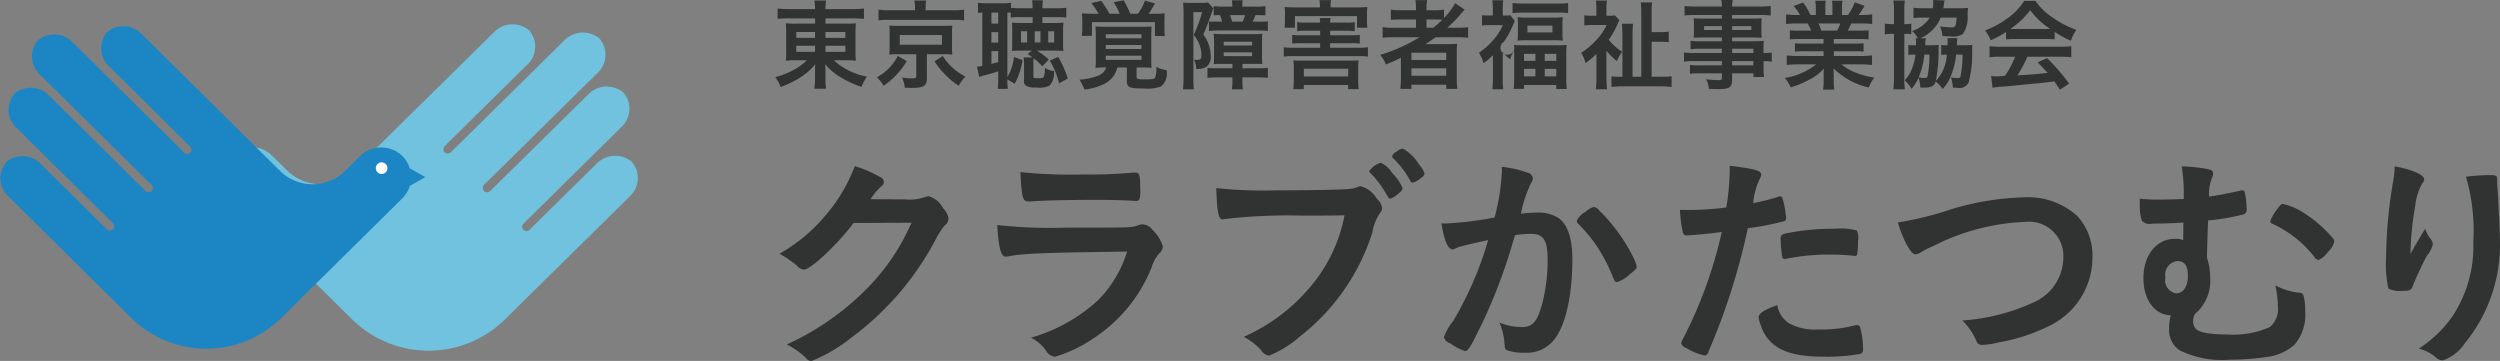
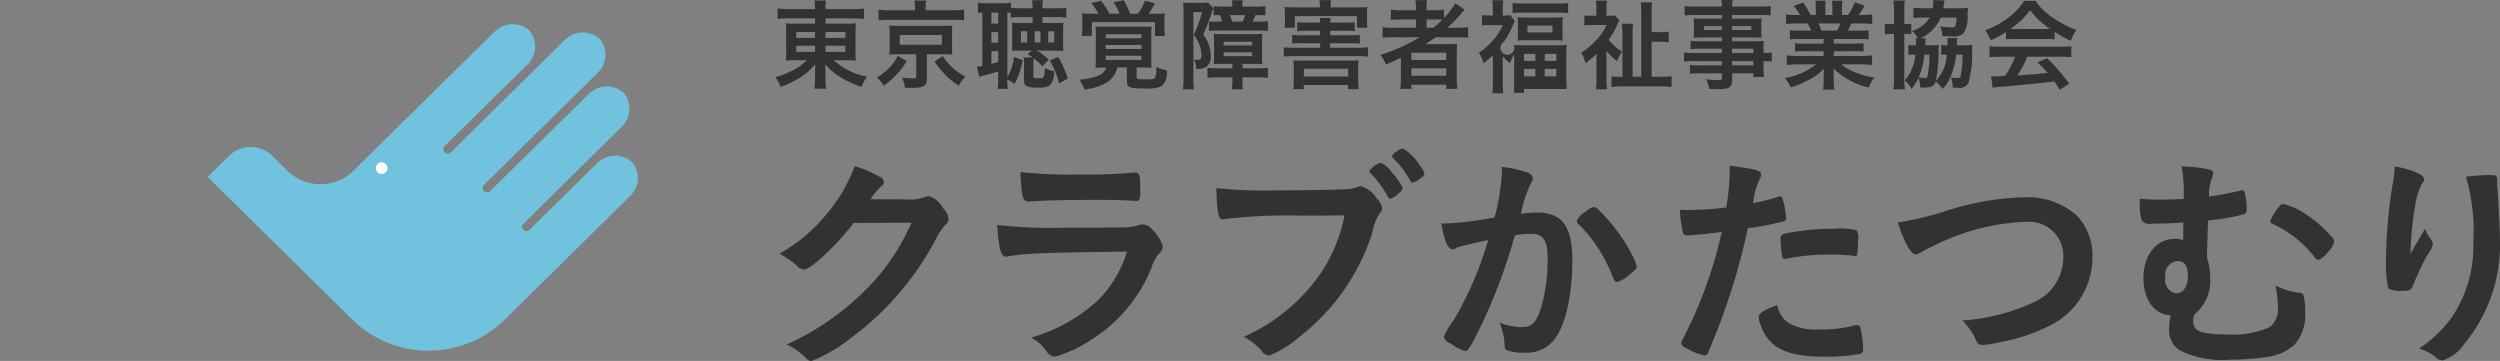
<svg xmlns="http://www.w3.org/2000/svg" id="img_logo_footer.svg" width="200.031" height="28.88" viewBox="0 0 200.031 28.88">
  <rect x="0" y="0" width="200.031" height="28.88" fill="#808080" stroke="none" />
  <defs>
    <style>
      .cls-1 {
        fill: #71c2de;
      }

      .cls-1, .cls-2, .cls-3, .cls-4 {
        fill-rule: evenodd;
      }

      .cls-2 {
        fill: #1b86c3;
      }

      .cls-3 {
        fill: #fff;
      }

      .cls-4 {
        fill: #313333;
      }
    </style>
  </defs>
  <g id="シンボル">
    <path id="シェイプ_718" data-name="シェイプ 718" class="cls-1" d="M618.309,1893.46l-1.724,1.7,11.576,11.41a8.71,8.71,0,0,0,12.194,0l10.029-9.88a2,2,0,0,0,.132-2.75,2.068,2.068,0,0,0-2.783.13l-5.39,5.31a0.343,0.343,0,0,1-.494,0,0.33,0.33,0,0,1,0-.48l7.865-7.76a1.989,1.989,0,0,0,.133-2.74,2.068,2.068,0,0,0-2.783.13l-7.867,7.75a0.348,0.348,0,0,1-.5-0.49l9.1-8.97a1.987,1.987,0,0,0,.133-2.74,2.069,2.069,0,0,0-2.784.13l-9.1,8.97a0.348,0.348,0,0,1-.5-0.49l6.628-6.53a1.989,1.989,0,0,0,.131-2.74,2.067,2.067,0,0,0-2.782.13l-11.268,11.1a3.775,3.775,0,0,1-5.3,0l-1.21-1.19A2.456,2.456,0,0,0,618.309,1893.46Z" transform="translate(-599.969 -1881)" />
-     <path id="シェイプ_721" data-name="シェイプ 721" class="cls-2" d="M634,1895.17l-1.249-.71a2.377,2.377,0,0,0-.581-0.97,2.431,2.431,0,0,0-3.393,0l-1.189,1.18a3.71,3.71,0,0,1-5.218,0l-11.087-10.97a2.034,2.034,0,0,0-2.74-.13,1.975,1.975,0,0,0,.129,2.71l6.523,6.46a0.335,0.335,0,0,1,0,.48,0.354,0.354,0,0,1-.488,0l-8.959-8.87a2.021,2.021,0,0,0-2.739-.12,1.973,1.973,0,0,0,.129,2.71l8.96,8.86a0.335,0.335,0,0,1,0,.48,0.353,0.353,0,0,1-.487,0l-7.74-7.66a2.033,2.033,0,0,0-2.739-.13,1.973,1.973,0,0,0,.13,2.71l7.741,7.66a0.342,0.342,0,1,1-.487.48l-5.3-5.24a2.013,2.013,0,0,0-2.74-.13,1.975,1.975,0,0,0,.131,2.71l9.87,9.76a8.548,8.548,0,0,0,12,0l9.7-9.59a2.325,2.325,0,0,0,.581-0.97Z" transform="translate(-599.969 -1881)" />
    <path id="シェイプ_719" data-name="シェイプ 719" class="cls-3" d="M630.969,1894.45a0.465,0.465,0,1,1-.465-0.46A0.466,0.466,0,0,1,630.969,1894.45Z" transform="translate(-599.969 -1881)" />
  </g>
-   <path id="シェイプ_720" data-name="シェイプ 720" class="cls-4" d="M663.1,1882.47a7.972,7.972,0,0,0-.915.04v-0.83a8.562,8.562,0,0,0,.971.05h2.028a4.167,4.167,0,0,0-.055-0.69h0.938a3.633,3.633,0,0,0-.048.69h2.077a7.86,7.86,0,0,0,1-.05v0.83c-0.254-.02-0.565-0.04-0.955-0.04h-2.124v0.42H667.6a6.034,6.034,0,0,0,.851-0.03c-0.024.23-.032,0.51-0.032,0.78v1.42a6.049,6.049,0,0,0,.032.8,6.113,6.113,0,0,0-.86-0.04h-0.906a5.316,5.316,0,0,0,2.649,1.31,4.374,4.374,0,0,0-.438.82,7.888,7.888,0,0,1-1.567-.71,4.723,4.723,0,0,1-1.329-1.1c0.009,0.19.016,0.41,0.016,0.53v0.56a5.432,5.432,0,0,0,.048.87h-0.938a6.018,6.018,0,0,0,.055-0.87v-0.56c0-.09.008-0.38,0.016-0.52a5.056,5.056,0,0,1-1.464,1.21,8.652,8.652,0,0,1-1.3.6,3.7,3.7,0,0,0-.43-0.79,6.035,6.035,0,0,0,1.432-.56,4.735,4.735,0,0,0,1.1-.79h-0.836a5.9,5.9,0,0,0-.859.04c0.008-.07.008-0.07,0.024-0.23a3.939,3.939,0,0,0,.008-0.57v-1.41a7.139,7.139,0,0,0-.032-0.79,5.784,5.784,0,0,0,.836.03h1.511v-0.42H663.1Zm0.581,1.09v0.47h1.5v-0.47h-1.5Zm0,1.1v0.49h1.5v-0.49h-1.5Zm2.338-.63h1.591v-0.47h-1.591v0.47Zm0,1.12h1.591v-0.49h-1.591v0.49Zm6.5,0.74a6.266,6.266,0,0,1-1.846,1.97,2.844,2.844,0,0,0-.541-0.67,4.375,4.375,0,0,0,1-.77,3.593,3.593,0,0,0,.669-0.95Zm0.66-4.29a2.982,2.982,0,0,0-.048-0.56h0.947a2.633,2.633,0,0,0-.048.56v0.22h2.188a5.292,5.292,0,0,0,.891-0.05v0.86a5.778,5.778,0,0,0-.843-0.04h-5.179a5.658,5.658,0,0,0-.827.04v-0.86a5.529,5.529,0,0,0,.922.05h2v-0.22Zm-1.376,3.74a6.123,6.123,0,0,0-.685.03,4.318,4.318,0,0,0,.032-0.61v-1.1c0-.25-0.007-0.4-0.007-0.41s-0.009-.05-0.016-0.11a0.381,0.381,0,0,0-.009-0.09H671.3c0.064,0.01.327,0.02,0.5,0.02h3.675c0.525-.01.525-0.01,0.7-0.02a4.224,4.224,0,0,0-.031.61v1.1c0,0.26.007,0.4,0.023,0.61a6.152,6.152,0,0,0-.692-0.03h-1.344v1.93c0,0.59-.255.76-1.154,0.76-0.087,0-.175,0-0.612-0.01a2.264,2.264,0,0,0-.231-0.82,5.251,5.251,0,0,0,.835.07c0.255,0,.311-0.04.311-0.16v-1.77H671.8Zm0.159-.76h3.373v-0.78H671.96v0.78Zm3.445,0.9a3.941,3.941,0,0,0,.763.92,4.754,4.754,0,0,0,1.042.73,3.4,3.4,0,0,0-.533.73,5.615,5.615,0,0,1-1.137-.95,6.236,6.236,0,0,1-.8-1Zm7.533-.43a6.47,6.47,0,0,1,.947.71l-0.518.55a4.724,4.724,0,0,0-.691-0.64,2.787,2.787,0,0,0-.025.49v0.94c0,0.13.056,0.16,0.43,0.16,0.437,0,.454-0.03.494-0.83a1.492,1.492,0,0,0,.723.25,1.522,1.522,0,0,1-.35,1.17,1.9,1.9,0,0,1-1.058.15,1.619,1.619,0,0,1-.771-0.11,0.414,0.414,0,0,1-.215-0.46v-1.24a3.278,3.278,0,0,0-.04-0.6h0.716c-0.127-.09-0.191-0.13-0.39-0.27l0.35-.27h-0.883c-0.278,0-.541.01-0.724,0.02a4.092,4.092,0,0,0,.024-0.49v-1.25a4.536,4.536,0,0,0-.024-0.52c0.191,0.02.446,0.03,0.756,0.03h0.9v-0.47h-0.971a4.876,4.876,0,0,0-.779.04v-0.39a2.528,2.528,0,0,0-.271-0.01v5.16a3.839,3.839,0,0,0,.525-1.61l0.692,0.25a5.9,5.9,0,0,1-.628,1.89l-0.589-.35a4.675,4.675,0,0,0,.04.76H679.8a7.535,7.535,0,0,0,.039-0.83v-0.57c-0.406.13-.771,0.24-1.264,0.36a2.371,2.371,0,0,0-.255.09l-0.183-.83a2.585,2.585,0,0,0,.429-0.06v-4.26a1.586,1.586,0,0,0-.349.03v-0.82a4.554,4.554,0,0,0,.636.04h1.344a3.58,3.58,0,0,0,.661-0.04v0.4a6.161,6.161,0,0,0,.8.04h0.931a4.825,4.825,0,0,0-.04-0.64h0.867a3.7,3.7,0,0,0-.039.64h1.153a5.349,5.349,0,0,0,.756-0.04v0.79a5.17,5.17,0,0,0-.772-0.04h-1.137v0.47h0.946c0.3,0,.533-0.01.74-0.03a3.31,3.31,0,0,0-.032.53v1.23a2.757,2.757,0,0,0,.032.51c-0.231-.02-0.453-0.03-0.78-0.03h-1.344Zm-3.644-2.16h0.541v-0.88h-0.541v0.88Zm0,1.52h0.541v-0.84h-0.541v0.84Zm0,1.7c0.215-.05.3-0.08,0.541-0.14v-0.88h-0.541v1.02Zm2.363-1.71h0.493v-0.9h-0.493v0.9Zm1.1,0h0.462v-0.9h-0.462v0.9Zm1.082,0h0.477v-0.9h-0.477v0.9Zm0.8,1.15a8.71,8.71,0,0,1,.764,1.73l-0.692.39a6.839,6.839,0,0,0-.748-1.82Zm3.715,0.85c-0.318,0-.493.01-0.74,0.03a5.354,5.354,0,0,0,.032-0.76v-1.77a6.61,6.61,0,0,0-.032-0.78c0.239,0.01.406,0.02,0.764,0.02h2.967c0.358,0,.533-0.01.764-0.02-0.016.21-.024,0.43-0.024,0.78v1.88a4.12,4.12,0,0,0,.024.65,6.619,6.619,0,0,0-.668-0.03h-0.533v0.73c0,0.2.071,0.22,0.588,0.22,0.685,0,.844-0.02.9-0.15a2.073,2.073,0,0,0,.088-0.85,2.772,2.772,0,0,0,.827.27,1.363,1.363,0,0,1-.429,1.29,3.1,3.1,0,0,1-1.393.17c-1.153,0-1.36-.09-1.36-0.59v-1.09h-0.756a1.985,1.985,0,0,1-.931,1.25,4.55,4.55,0,0,1-1.7.51,5.65,5.65,0,0,0-.406-0.79,4.718,4.718,0,0,0,1.456-.3,1.1,1.1,0,0,0,.692-0.67h-0.127Zm-0.493-4.3a5.334,5.334,0,0,0-.581-0.86l0.8-.17a8.344,8.344,0,0,1,.66,1.03h0.811a4.218,4.218,0,0,0-.485-0.92l0.812-.16a9.12,9.12,0,0,1,.525,1.08h0.612a3.965,3.965,0,0,0,.565-1.05l0.8,0.22a8.842,8.842,0,0,1-.5.83h0.5a6.061,6.061,0,0,0,.78-0.03c-0.016.24-.024,0.43-0.024,0.72v0.54a4.227,4.227,0,0,0,.032.55H692.38v-1.11h-5.043v1.1h-0.812a5.143,5.143,0,0,0,.04-0.55v-0.56a5.3,5.3,0,0,0-.032-0.69c0.215,0.02.446,0.03,0.8,0.03h0.533Zm0.58,1.96H691.3v-0.32h-2.857v0.32Zm0,0.86H691.3v-0.32h-2.857v0.32Zm0,0.87H691.3v-0.33h-2.857v0.33Zm6.222-3.79a7.857,7.857,0,0,0-.032-0.8,2.969,2.969,0,0,0,.549.03h0.835a4.117,4.117,0,0,0,.612-0.03l0.43,0.47a0.97,0.97,0,0,0-.1.23,19.29,19.29,0,0,1-.708,1.86,2.852,2.852,0,0,1,.485.99,2.914,2.914,0,0,1,.111.71,0.987,0.987,0,0,1-.358.89,1.382,1.382,0,0,1-.819.16,1.3,1.3,0,0,0-.175-0.73c0.127,0.01.191,0.01,0.238,0.01,0.3,0,.367-0.07.367-0.43a2.5,2.5,0,0,0-.191-0.86,2.446,2.446,0,0,0-.43-0.7,11.258,11.258,0,0,0,.676-1.83h-0.7v5.17a7.675,7.675,0,0,0,.04,1.01h-0.875a7.872,7.872,0,0,0,.048-1.03V1882Zm3.118,4.11c-0.239,0-.469,0-0.7.02a0.274,0.274,0,0,1,.008-0.09c0.008-.16.016-0.3,0.016-0.55v-1.11a5.037,5.037,0,0,0-.032-0.68,6.5,6.5,0,0,0,.724.03h2.466a5.64,5.64,0,0,0,.708-0.03,5.97,5.97,0,0,0-.024.65v1.14a4.187,4.187,0,0,0,.024.64,6.39,6.39,0,0,0-.692-0.02h-0.9v0.35h1.233a6.746,6.746,0,0,0,.8-0.03v0.8c-0.151-.02-0.565-0.04-0.86-0.04h-1.177v0.19a5.048,5.048,0,0,0,.04.77H698.53a4.714,4.714,0,0,0,.047-0.76v-0.2H697.44a7.2,7.2,0,0,0-.859.04v-0.8a6.412,6.412,0,0,0,.748.03h1.248v-0.35h-0.795Zm2.617-4.58a5.628,5.628,0,0,0,.82-0.04v0.74c-0.215-.02-0.43-0.02-0.8-0.02a5.309,5.309,0,0,1-.223.52h0.454a5.5,5.5,0,0,0,.764-0.03v0.78a6.62,6.62,0,0,0-.8-0.04h-3.15a6.168,6.168,0,0,0-.764.04v-0.77a4.538,4.538,0,0,0,.525.02h0.525a3.019,3.019,0,0,0-.167-0.52,3.293,3.293,0,0,0-.509.02v-0.74a6.048,6.048,0,0,0,.819.04h0.677v-0.05a3.923,3.923,0,0,0-.032-0.46h0.867a2.458,2.458,0,0,0-.032.45v0.06H700.4Zm-2.522,3.11h2.276v-0.3h-2.276v0.3Zm0,0.85h2.276v-0.3h-2.276v0.3Zm1.52-2.76c0.072-.17.135-0.32,0.2-0.52h-1.218a4.423,4.423,0,0,1,.176.52H699.4Zm8.3,0.08a3.3,3.3,0,0,0,.668-0.04v0.73a4.215,4.215,0,0,0-.668-0.04h-1.3v0.36h1.695a4.817,4.817,0,0,0,.676-0.03v0.7a4.478,4.478,0,0,0-.676-0.03h-1.695v0.36h2.259a5.051,5.051,0,0,0,.764-0.04v0.75a5.179,5.179,0,0,0-.764-0.04h-5.2a5.435,5.435,0,0,0-.771.04v-0.75a5.088,5.088,0,0,0,.771.04h2.14v-0.36h-1.559a4.478,4.478,0,0,0-.676.03v-0.7a5.133,5.133,0,0,0,.676.03h1.559v-0.36h-1.161a4.252,4.252,0,0,0-.676.04v-0.73a3.608,3.608,0,0,0,.676.04h1.161c-0.007-.16-0.016-0.25-0.031-0.37h0.867a2.929,2.929,0,0,0-.04.37h1.3Zm-2.117-1.32a2.368,2.368,0,0,0-.047-0.48h0.939a2.2,2.2,0,0,0-.04.48v0.1h2.1c0.366,0,.621-0.01.843-0.03a3.719,3.719,0,0,0-.031.57v0.5a4.364,4.364,0,0,0,.031.59h-0.827v-0.93h-4.972v0.93h-0.828a4.139,4.139,0,0,0,.032-0.6v-0.49a3.784,3.784,0,0,0-.032-0.57c0.223,0.02.47,0.03,0.844,0.03h1.988v-0.1Zm-1.288,6.64h-0.843a6.423,6.423,0,0,0,.039-0.71v-0.94a5.659,5.659,0,0,0-.032-0.65c0.168,0.01.311,0.02,0.589,0.02h4.026c0.3,0,.429-0.01.6-0.02a4.671,4.671,0,0,0-.031.65v0.95a6.21,6.21,0,0,0,.039.7h-0.843v-0.33h-3.548v0.33Zm0-1.01h3.548v-0.62h-3.548v0.62Zm7.223-3.14a8.033,8.033,0,0,0-.923.04v-0.85a5.417,5.417,0,0,0,.931.05h1.742v-0.66h-1.154c-0.4,0-.636.01-0.858,0.03v-0.82a5,5,0,0,0,.89.05h1.122v-0.13a3.386,3.386,0,0,0-.048-0.68h0.939a3.271,3.271,0,0,0-.048.68v0.13h0.549a4.718,4.718,0,0,0,.851-0.05v0.67a5.535,5.535,0,0,0,.892-1.18l0.763,0.51a3.166,3.166,0,0,0-.35.4,12.2,12.2,0,0,1-1.042,1.05h0.788a5.205,5.205,0,0,0,.875-0.05v0.85a8.308,8.308,0,0,0-.947-0.04h-1.647c-0.254.18-.493,0.34-0.827,0.56,0.167-.01.167-0.01,0.621-0.01h1.113c0.374,0,.581-0.01.812-0.03a7.226,7.226,0,0,0-.032.84v1.9a5.894,5.894,0,0,0,.047.87h-0.89v-0.33H712.9v0.33h-0.891a6.824,6.824,0,0,0,.048-0.87v-1.18c0-.13,0-0.3.008-0.44-0.517.25-.621,0.3-1.209,0.54a2.626,2.626,0,0,0-.454-0.77,12.945,12.945,0,0,0,3.142-1.41h-2.036Zm1.392,1.82h2.777v-0.58H712.9v0.58Zm0,1.26h2.777v-0.59H712.9v0.59Zm1.734-3.84a7.221,7.221,0,0,0,.732-0.64,6.036,6.036,0,0,0-.636-0.02h-0.629v0.66h0.533Zm4.782,2.19a5.344,5.344,0,0,1-.756.65,3.046,3.046,0,0,0-.366-0.84,5.528,5.528,0,0,0,1.209-1.09,5,5,0,0,0,.708-1.12h-1.066a3.936,3.936,0,0,0-.605.03v-0.83a4.92,4.92,0,0,0,.565.03h0.3v-0.63a4.61,4.61,0,0,0-.04-0.59h0.875a4.525,4.525,0,0,0-.04.6v0.62h0.231a1.512,1.512,0,0,0,.374-0.03l0.366,0.48a3.62,3.62,0,0,0-.167.35,7.021,7.021,0,0,1-.708,1.3,0.557,0.557,0,1,0,.787.26c0.215,0.02.422,0.02,0.78,0.02h2.672a5.2,5.2,0,0,0,.78-0.03,7,7,0,0,0-.032.8v1.93a6.891,6.891,0,0,0,.04.8h-0.843v-0.32H721.91v0.31h-0.828a7.055,7.055,0,0,0,.04-0.8v-2.26a2.226,2.226,0,0,0-.326.69,3.993,3.993,0,0,1-.589-0.56v2.13a5.445,5.445,0,0,0,.04.83H719.38c0.024-.25.04-0.54,0.04-0.83v-1.9Zm1.567-4.17a6.781,6.781,0,0,0,.835.04h2.792a4.718,4.718,0,0,0,.82-0.04v0.81a5.107,5.107,0,0,0-.74-0.04h-2.967a5.16,5.16,0,0,0-.74.04v-0.81Zm0.43,1.72a4.419,4.419,0,0,0-.032-0.59,5.226,5.226,0,0,0,.739.04h2.164a5.228,5.228,0,0,0,.724-0.04,4.277,4.277,0,0,0-.031.58v0.7a4.309,4.309,0,0,0,.031.6,7.162,7.162,0,0,0-.74-0.03h-2.14c-0.318,0-.533.01-0.747,0.03a4.262,4.262,0,0,0,.032-0.58v-0.71Zm0.493,2.91h0.906v-0.56H721.91v0.56Zm0,1.24h0.906v-0.6H721.91v0.6Zm0.27-3.52h2v-0.54h-2v0.54Zm1.384,2.28h0.923v-0.56h-0.923v0.56Zm0,1.24h0.923v-0.6h-0.923v0.6Zm4.94,0.16a8.612,8.612,0,0,0,.041.87h-0.892a6.936,6.936,0,0,0,.048-0.87v-1.96a6.374,6.374,0,0,1-.875.74,3.11,3.11,0,0,0-.343-0.83,5.775,5.775,0,0,0,1.154-.96,4.45,4.45,0,0,0,.876-1.26h-1.138a4.232,4.232,0,0,0-.645.04v-0.81a5.65,5.65,0,0,0,.6.03H727.7v-0.62a4.61,4.61,0,0,0-.04-0.59h0.884a3.89,3.89,0,0,0-.041.59v0.62h0.239a2.024,2.024,0,0,0,.437-0.03l0.366,0.39a3.222,3.222,0,0,0-.166.34,5.976,5.976,0,0,1-.693,1.22,4.289,4.289,0,0,0,1.074.96,3.388,3.388,0,0,0-.413.75,4.86,4.86,0,0,1-.844-0.83v2.21Zm4.432-.13a5.276,5.276,0,0,0,.779-0.04v0.86a6.479,6.479,0,0,0-.922-0.05h-2.952a6.5,6.5,0,0,0-.938.05v-0.85a6.1,6.1,0,0,0,.7.03h0.175v-3.32c0-.38-0.016-0.67-0.039-0.92h0.891a8.668,8.668,0,0,0-.041.88v3.36h0.7v-5.02a8.635,8.635,0,0,0-.04-0.93h0.907a7.3,7.3,0,0,0-.04.94v1.44h0.621a5.027,5.027,0,0,0,.748-0.04v0.85a5.422,5.422,0,0,0-.756-0.04h-0.613v2.8h0.82Zm4.8-2.24h-1.806a4.8,4.8,0,0,0-.7.04v-0.68a4.3,4.3,0,0,0,.716.04h1.79V1884h-1.615c-0.27,0-.462.01-0.644,0.02a5.054,5.054,0,0,0,.024-0.52V1883c0-.22-0.008-0.34-0.024-0.54a6.061,6.061,0,0,0,.652.03h1.607v-0.29h-2.092a7.53,7.53,0,0,0-.891.04v-0.76a7.388,7.388,0,0,0,.938.04h2.045a2.714,2.714,0,0,0-.047-0.52h0.914a2.551,2.551,0,0,0-.047.52h2.148a7.487,7.487,0,0,0,.939-0.04v0.76a7.548,7.548,0,0,0-.892-0.04h-2.2v0.29h1.734a5.4,5.4,0,0,0,.637-0.03,4.9,4.9,0,0,0-.025.54v0.5a4.286,4.286,0,0,0,.025.52c-0.176-.01-0.358-0.02-0.605-0.02H738.56v0.3h1.726a7.661,7.661,0,0,0,.811-0.03,5.287,5.287,0,0,0-.023.7v0.27a4.592,4.592,0,0,0,.66-0.04v0.73a4.87,4.87,0,0,0-.66-0.04v0.45a5.542,5.542,0,0,0,.039.82h-0.851v-0.29h-1.7v0.43c0,0.69-.191.83-1.114,0.83-0.191,0-.469-0.01-0.74-0.02a2.064,2.064,0,0,0-.231-0.77,7.66,7.66,0,0,0,.954.07c0.256,0,.311-0.03.311-0.18v-0.36h-1.8a5.491,5.491,0,0,0-.756.03v-0.71a4.286,4.286,0,0,0,.732.04h1.822v-0.34h-2.188a5.579,5.579,0,0,0-.843.04v-0.73a5.274,5.274,0,0,0,.828.04h2.2v-0.34Zm-1.423-1.81v0.31h1.423v-0.31h-1.423Zm2.243,0.31H740.1v-0.31H738.56v0.31Zm1.7,1.84v-0.34h-1.7v0.34h1.7Zm-1.7.99h1.7v-0.34h-1.7v0.34Zm5.4-2.11c-0.358,0-.525.01-0.78,0.03v-0.73a5.513,5.513,0,0,0,.78.03h0.931a5.867,5.867,0,0,0-.286-0.57h-0.82a7.649,7.649,0,0,0-.907.04v-0.77a6.422,6.422,0,0,0,.868.05h0.246a3.51,3.51,0,0,0-.516-0.72l0.763-.28a5.442,5.442,0,0,1,.588,1h0.43v-0.54a3.95,3.95,0,0,0-.04-0.6h0.828a5.035,5.035,0,0,0-.024.57v0.57h0.565v-0.57a3.784,3.784,0,0,0-.032-0.57h0.835a4.017,4.017,0,0,0-.04.6v0.54h0.477a4.019,4.019,0,0,0,.55-1.02l0.779,0.29a8.049,8.049,0,0,1-.469.73H748.9a6.222,6.222,0,0,0,.867-0.05v0.77a7.63,7.63,0,0,0-.906-0.04h-0.772a4.5,4.5,0,0,1-.278.57h0.883a5.676,5.676,0,0,0,.787-0.03v0.73c-0.246-.02-0.421-0.03-0.787-0.03h-2v0.37H748.3c0.334,0,.573-0.01.779-0.03v0.67a5.663,5.663,0,0,0-.779-0.03H746.7v0.38h2.14a6.529,6.529,0,0,0,.915-0.05v0.77a8.1,8.1,0,0,0-.907-0.05H747.31a3.88,3.88,0,0,0,1.034.62,6.846,6.846,0,0,0,1.591.44,2.841,2.841,0,0,0-.438.79,5.841,5.841,0,0,1-2.824-1.53c0.016,0.27.016,0.36,0.016,0.54v0.38a5.12,5.12,0,0,0,.048.78h-0.9a5.4,5.4,0,0,0,.048-0.78v-0.37c0-.18,0-0.24.016-0.53a3.867,3.867,0,0,1-1.1.85,7.554,7.554,0,0,1-1.559.65,3.038,3.038,0,0,0-.461-0.75,5.429,5.429,0,0,0,2.5-1.09h-1.416a8.322,8.322,0,0,0-.931.05v-0.77a7,7,0,0,0,.923.05h2.02v-0.38h-1.511a5.663,5.663,0,0,0-.779.03v-0.67c0.206,0.02.437,0.03,0.779,0.03h1.511v-0.37H743.96Zm3-.67a3.209,3.209,0,0,0,.255-0.57h-1.742a5.671,5.671,0,0,1,.23.57h1.257Zm4.551-1.63a5.12,5.12,0,0,0-.048-0.78h0.923a3.682,3.682,0,0,0-.047.76v1.13a2.194,2.194,0,0,0,.556-0.04v0.85a3.533,3.533,0,0,0-.556-0.03v3.48a6.129,6.129,0,0,0,.047.96h-0.923a7.557,7.557,0,0,0,.048-0.97v-3.47h-0.048a4.362,4.362,0,0,0-.684.04v-0.86a4.179,4.179,0,0,0,.684.04h0.048v-1.11Zm1.917,2.24a2.319,2.319,0,0,0-.469-0.58,2.623,2.623,0,0,0,1.416-1.07h-0.565a3.773,3.773,0,0,0-.74.04v-0.83a7.884,7.884,0,0,0,.788.04h0.756a3.1,3.1,0,0,0,.039-0.53,1.02,1.02,0,0,0-.007-0.13l0.922,0.04a2.591,2.591,0,0,0-.071.38c-0.016.09-.024,0.14-0.041,0.24h1.274c0.286,0,.485-0.01.707-0.03-0.015.18-.023,0.26-0.039,0.53a2.377,2.377,0,0,1-.374,1.56,1.454,1.454,0,0,1-.987.19c-0.174,0-.317-0.01-0.643-0.02a2.625,2.625,0,0,0-.192-0.78,5.7,5.7,0,0,0,.931.08c0.294,0,.342-0.1.39-0.78h-1.273a3.155,3.155,0,0,1-1.615,1.65h0.421a2.353,2.353,0,0,0-.039.41,1.324,1.324,0,0,1-.008.15h0.4a4.74,4.74,0,0,0,.691-0.03,4.222,4.222,0,0,0-.023.49,11.891,11.891,0,0,1-.223,2.4,3.291,3.291,0,0,0,.883-2.11h-0.183a2.625,2.625,0,0,0-.262.02v-0.8a1.842,1.842,0,0,0,.5.03c0.008-.1.008-0.19,0.008-0.26a1.538,1.538,0,0,0-.024-0.31h0.812a2.032,2.032,0,0,0-.04.45c0,0.04-.008.07-0.008,0.12H757.1a4.646,4.646,0,0,0,.684-0.03c-0.017.16-.017,0.27-0.024,0.48a8.258,8.258,0,0,1-.294,2.57,0.824,0.824,0,0,1-.907.38c-0.048,0-.151,0-0.343-0.01a2.462,2.462,0,0,0-.151-0.82,2.811,2.811,0,0,0,.533.05c0.159,0,.215-0.03.24-0.14a8.546,8.546,0,0,0,.158-1.73h-0.509a6,6,0,0,1-.414,1.68,3.253,3.253,0,0,1-.668,1.07,2.411,2.411,0,0,0-.565-0.6,0.567,0.567,0,0,1-.341.41,1.815,1.815,0,0,1-.59.08c-0.039,0-.1,0-0.294-0.01a2.755,2.755,0,0,0-.135-0.78,4.219,4.219,0,0,1-.557.89,3.5,3.5,0,0,0-.557-0.69,2.542,2.542,0,0,0,.541-0.82,4.128,4.128,0,0,0,.318-1.23h-0.191a3.228,3.228,0,0,0-.374.02v-0.79a2.283,2.283,0,0,0,.43.02h0.184v-0.16a1.71,1.71,0,0,0-.025-0.4h0.183Zm0.509,1.31a5.886,5.886,0,0,1-.453,1.82,2.913,2.913,0,0,0,.5.05,0.2,0.2,0,0,0,.223-0.21,8.637,8.637,0,0,0,.143-1.66h-0.414Zm6.539-1.81a7.555,7.555,0,0,1-1.225.66,3.972,3.972,0,0,0-.446-0.79,7.278,7.278,0,0,0,1.918-1.06,5.257,5.257,0,0,0,1.209-1.3h0.9a4.718,4.718,0,0,0,1.3,1.28,7.955,7.955,0,0,0,1.965,1.04,3.581,3.581,0,0,0-.43.87,8,8,0,0,1-1.3-.71v0.6a6.642,6.642,0,0,0-.685-0.03h-2.553c-0.215,0-.445.01-0.653,0.03v-0.59Zm-0.421,1.98a7.241,7.241,0,0,0-.9.04v-0.88c0.239,0.02.54,0.04,0.9,0.04H764.8c0.382,0,.644-0.02.9-0.04v0.88a7.418,7.418,0,0,0-.9-0.04h-2.618a9.54,9.54,0,0,1-.795,1.49c1.321-.08,1.321-0.08,2.419-0.2-0.247-.27-0.382-0.41-0.8-0.84l0.756-.34a16.268,16.268,0,0,1,1.766,2.04l-0.74.49c-0.214-.33-0.278-0.43-0.453-0.67-0.637.09-1.09,0.14-1.376,0.16-0.8.08-2.244,0.22-2.571,0.25a6.942,6.942,0,0,0-.986.1l-0.119-.94c0.231,0.02.326,0.03,0.43,0.03,0.063,0,.294-0.01.684-0.04a8.136,8.136,0,0,0,.811-1.53h-1.153Zm3.62-2.22c0.1,0,.175,0,0.334-0.01a5.881,5.881,0,0,1-1.6-1.5,6.275,6.275,0,0,1-1.583,1.5c0.127,0.01.19,0.01,0.309,0.01h2.539Zm-95.408,15.52c-1.267,1.7-3.433,3.73-3.966,3.73a0.893,0.893,0,0,1-.606-0.35,9.334,9.334,0,0,0-1.358-.92,13.233,13.233,0,0,0,3.653-3.03,12.938,12.938,0,0,0,2.369-3.98,9.561,9.561,0,0,1,1.982.85,0.485,0.485,0,0,1,.349.41,0.429,0.429,0,0,1-.221.37,4.972,4.972,0,0,0-.844,1.02l2.736,0.01a3.75,3.75,0,0,0,1.725-.22,0.711,0.711,0,0,1,.2-0.03,1.867,1.867,0,0,1,1.139.96,1.443,1.443,0,0,1,.44.83,0.7,0.7,0,0,1-.312.55,6.763,6.763,0,0,0-.569.83,23.2,23.2,0,0,1-6.811,8.08,12.725,12.725,0,0,1-3.286,1.94,0.581,0.581,0,0,1-.441-0.26,6.214,6.214,0,0,0-1.524-1.07,21.408,21.408,0,0,0,6.389-4.45,16.963,16.963,0,0,0,3.029-4.13c0.165-.31.276-0.55,0.569-1.16Zm12.336,2.68c-0.037,0-.129.02-0.147,0.02-0.4,0-.569-0.63-0.7-2.54a37.776,37.776,0,0,0,5.581.21c3.672,0,4.663,0,5.012-.04a2.448,2.448,0,0,0,.7-0.15,0.93,0.93,0,0,1,.349-0.07,1.071,1.071,0,0,1,.789.44,3.243,3.243,0,0,1,.826,1.32,0.859,0.859,0,0,1-.312.59,3.042,3.042,0,0,0-.587,1.09,12.161,12.161,0,0,1-4.774,5.76,10.674,10.674,0,0,1-2.955,1.39,0.912,0.912,0,0,1-.717-0.48,3.211,3.211,0,0,0-1.211-1.04,13.362,13.362,0,0,0,5.361-2.99,9.436,9.436,0,0,0,2.331-3.9C683.19,1901.22,681.905,1901.28,680.6,1901.52Zm6-6.56a37.889,37.889,0,0,0,4.021-.15h0.22c0.239,0,.33.18,0.349,0.74,0,0.22,0,.42.018,0.61v0.07c0,0.67-.073.85-0.312,0.85-0.074,0-.22-0.02-0.386-0.02-0.349-.03-1.725-0.07-2.294-0.07-2.754,0-4.718.04-5.8,0.13h-0.146c-0.478,0-.551-0.28-0.662-2.35A38.745,38.745,0,0,0,686.605,1894.96Zm17.44,3.29a43.013,43.013,0,0,0-6.187.29,0.064,0.064,0,0,1-.055.02c-0.349,0-.459-0.61-0.514-2.51a35.613,35.613,0,0,0,4.791.18c2.461,0,5.343-.05,5.8-0.11a2.4,2.4,0,0,0,.771-0.18,0.4,0.4,0,0,1,.2-0.04,2.185,2.185,0,0,1,1.285,1,1.213,1.213,0,0,1,.422.76,0.629,0.629,0,0,1-.183.4,4.088,4.088,0,0,0-.606,1.57,17.1,17.1,0,0,1-5.82,8.32,8.619,8.619,0,0,1-2.423,1.5,0.833,0.833,0,0,1-.661-0.45,5.253,5.253,0,0,0-1.377-1.05,14.743,14.743,0,0,0,5.581-4.31,12.424,12.424,0,0,0,2.478-5.41C706.119,1898.25,706.119,1898.25,704.045,1898.25Zm7.931-1.87a2.036,2.036,0,0,1-.753.52c-0.11,0-.11,0-0.44-0.56a7.928,7.928,0,0,0-1.157-1.49,0.229,0.229,0,0,1-.092-0.17,1.768,1.768,0,0,1,.9-0.66,2.019,2.019,0,0,1,.918.81,4.249,4.249,0,0,1,.844,1.2A0.451,0.451,0,0,1,711.976,1896.38Zm0.826-.94a7.861,7.861,0,0,0-1.358-1.78,0.218,0.218,0,0,1-.092-0.14,0.709,0.709,0,0,1,.4-0.41,0.757,0.757,0,0,1,.477-0.22,3.781,3.781,0,0,1,1.3,1.29,2.105,2.105,0,0,1,.423.7,0.47,0.47,0,0,1-.276.35,1.781,1.781,0,0,1-.679.39A0.225,0.225,0,0,1,712.8,1895.44Zm3.965,5.3a1.843,1.843,0,0,0-.331.13,0.377,0.377,0,0,1-.238.08c-0.386,0-.679-0.73-0.9-2.09a2.525,2.525,0,0,0,.349.02,27.236,27.236,0,0,0,3.911-.48,17.6,17.6,0,0,0,.587-3.74,2.2,2.2,0,0,0-.019-0.31,8.8,8.8,0,0,1,2.057.46,0.554,0.554,0,0,1,.44.46,0.509,0.509,0,0,1-.11.3,9.428,9.428,0,0,0-.844,2.53,10.251,10.251,0,0,1,1.248-.09,3,3,0,0,1,1.762.44c0.735,0.54,1.1,1.63,1.1,3.31,0,2.75-.5,5.1-1.341,6.26a2.761,2.761,0,0,1-2.441,1.2,4.036,4.036,0,0,1-1.469-.2c-0.146-.09-0.146-0.09-0.2-0.78a4.94,4.94,0,0,0-.386-1.44,4.523,4.523,0,0,0,1.78.37c0.882,0,1.249-.42,1.653-1.9a13.8,13.8,0,0,0,.422-3.6c0-1.45-.349-1.96-1.322-1.96a7.712,7.712,0,0,0-1.285.11c-0.055.2-.073,0.22-0.147,0.48a43.285,43.285,0,0,1-2.386,6.37c-0.973,2.02-1.212,2.42-1.45,2.42a3.8,3.8,0,0,1-1.175-.61,0.759,0.759,0,0,1-.533-0.51,4.615,4.615,0,0,1,.753-1.3,27.576,27.576,0,0,0,2.79-6.46C717.685,1900.5,716.932,1900.69,716.767,1900.74Zm9.363-2.07a1.6,1.6,0,0,1,.7-0.72,1.5,1.5,0,0,1,.678-0.39,0.7,0.7,0,0,1,.441.3,13.9,13.9,0,0,1,2.681,3.68,3.013,3.013,0,0,1,.294.77c0,0.19-.056.24-0.643,0.72a2.484,2.484,0,0,1-.937.54c-0.128,0-.183-0.06-0.312-0.37a12.992,12.992,0,0,0-1.156-2.29,11.08,11.08,0,0,0-1.652-2.02A0.376,0.376,0,0,1,726.13,1898.67Zm9.1,1.15h-0.11a0.9,0.9,0,0,1-.2.02,0.311,0.311,0,0,1-.312-0.32,9.692,9.692,0,0,1-.221-1.73c0.257,0.01.459,0.01,0.588,0.01a24.946,24.946,0,0,0,3.121-.2,20.342,20.342,0,0,0,.275-2.92v-0.42c2.129,0.27,2.534.4,2.515,0.73a0.8,0.8,0,0,1-.11.32,5.685,5.685,0,0,0-.532,1.94,16.523,16.523,0,0,0,2-.5,0.23,0.23,0,0,1,.146-0.04c0.166,0,.2.08,0.349,0.72a8.435,8.435,0,0,1,.147,1.04,0.226,0.226,0,0,1-.22.24,20.809,20.809,0,0,1-2.846.55,52.757,52.757,0,0,1-3.139,9.85,0.4,0.4,0,0,1-.294.34,4.688,4.688,0,0,1-1.5-.61,0.573,0.573,0,0,1-.4-0.36,1.135,1.135,0,0,1,.147-0.38,35.055,35.055,0,0,0,3.1-8.54C736.924,1899.67,736.355,1899.73,735.234,1899.82Zm7.84,7.02a4.332,4.332,0,0,0,2.386.52,10.3,10.3,0,0,0,2.809-.3,1.42,1.42,0,0,1,.257-0.05,0.26,0.26,0,0,1,.294.22,6.58,6.58,0,0,1,.221,1.72,0.322,0.322,0,0,1-.313.38,14.667,14.667,0,0,1-2.717.21c-2.295,0-3.579-.37-4.425-1.26a3.241,3.241,0,0,1-.715-1.22,2.354,2.354,0,0,1-.183-0.68c0-.32.55-0.65,1.5-0.96A2.083,2.083,0,0,0,743.074,1906.84Zm5.159-5.38a16.405,16.405,0,0,0-1.781-.09,17.207,17.207,0,0,0-3.543.33,0.291,0.291,0,0,1-.129.02,0.185,0.185,0,0,1-.2-0.15,8.534,8.534,0,0,1-.128-1.42,0.355,0.355,0,0,1,.183-0.41,4.635,4.635,0,0,1,.569-0.13,19.408,19.408,0,0,1,3.581-.31,5.425,5.425,0,0,1,1.743.13,1.171,1.171,0,0,1,.11.83,6.1,6.1,0,0,1-.073,1.13,0.191,0.191,0,0,1-.184.09A0.415,0.415,0,0,1,748.233,1901.46Zm7.287-3.53a21.777,21.777,0,0,1,6.352-1.14,5.888,5.888,0,0,1,4.277,1.46,4.634,4.634,0,0,1,1.249,3.32,6.081,6.081,0,0,1-3.47,5.51,14.477,14.477,0,0,1-4,1.31,7.315,7.315,0,0,1-1.358.21,0.441,0.441,0,0,1-.441-0.28,5.251,5.251,0,0,0-1.139-1.68,16.023,16.023,0,0,0,5.655-1.43,3.947,3.947,0,0,0,2.423-3.6,2.737,2.737,0,0,0-2.974-2.86,17.67,17.67,0,0,0-7.4,1.92,8.709,8.709,0,0,0-.936.46,1.079,1.079,0,0,1-.533.22c-0.349,0-.973-1.13-1.4-2.55A26.109,26.109,0,0,0,755.52,1897.93Zm19.184-1.51a12.8,12.8,0,0,0-.166-2.11,12.938,12.938,0,0,1,2.075.22c0.349,0.08.44,0.15,0.44,0.35a0.913,0.913,0,0,1-.091.35,3.749,3.749,0,0,0-.239,1.5c0.862-.13,1.542-0.26,2.442-0.46a0.472,0.472,0,0,1,.2-0.04,0.192,0.192,0,0,1,.22.17,5.821,5.821,0,0,1,.147,1.27,0.422,0.422,0,0,1-.2.47,17.374,17.374,0,0,1-2.883.5c-0.036,1.01-.055,1.55-0.092,2.97a4.938,4.938,0,0,1,.258,1.53,3.487,3.487,0,0,1-1.212,2.98,1.05,1.05,0,0,0-.147.52,0.9,0.9,0,0,0,.184.64c0.275,0.32,1.1.48,2.533,0.48a7.218,7.218,0,0,0,3.415-.59,1.866,1.866,0,0,0,.643-1.68,7.756,7.756,0,0,0-.2-1.66,5.2,5.2,0,0,0,1.891.59,0.374,0.374,0,0,1,.349.17,4.515,4.515,0,0,1,.147,1.29,3.669,3.669,0,0,1-.881,2.73,4.1,4.1,0,0,1-2.167.95,20.747,20.747,0,0,1-2.992.22,7.661,7.661,0,0,1-3.984-.74,1.9,1.9,0,0,1-.862-1.7,4.249,4.249,0,0,1,.128-1.11c-1.285-.04-2.185-1.24-2.185-2.97,0-1.85,1.047-3.15,2.516-3.15a1.505,1.505,0,0,1,.66.1c0.018-.52.018-0.98,0.018-1.41-0.568.06-1.688,0.09-2.478,0.09a0.811,0.811,0,0,1-.844-0.24,4.022,4.022,0,0,1-.165-1.27v-0.48a13.931,13.931,0,0,0,1.5.07c0.625,0,1.378-.02,2.021-0.05v-0.5Zm-1.47,6.78a1.053,1.053,0,0,0,.864,1.27c0.568,0,.935-0.55.935-1.4,0-.81-0.257-1.18-0.844-1.18A1.087,1.087,0,0,0,773.234,1903.2Zm8.978-5.51c0.257-.33.294-0.37,0.422-0.37a4.956,4.956,0,0,1,1.285.48,10.2,10.2,0,0,1,2.681,2.22,0.476,0.476,0,0,1,.146.3,1.582,1.582,0,0,1-.5.83,1.837,1.837,0,0,1-.752.65,0.454,0.454,0,0,1-.331-0.23,8.969,8.969,0,0,0-3.36-2.66,0.24,0.24,0,0,1-.183-0.22A3.777,3.777,0,0,1,782.212,1897.69Zm10.9,3.13c0.091-.15.091-0.15,0.9-1.52a2.685,2.685,0,0,0,.44.81,0.888,0.888,0,0,1,.184.43,2.351,2.351,0,0,1-.477.92c-0.312.56-.845,1.7-1.065,2.26-0.184.51-.257,0.55-0.863,0.55a2.141,2.141,0,0,1-1.157-.18,9.408,9.408,0,0,1-.183-2.52,38.2,38.2,0,0,1,.606-6.3,5.343,5.343,0,0,0,.074-0.96c1.431,0.26,2.368.68,2.368,1.04a0.456,0.456,0,0,1-.148.31,4.76,4.76,0,0,0-.568,1.81,25.69,25.69,0,0,0-.386,3.85C793.005,1901.02,793.005,1901.02,793.116,1900.82Zm6.663-5.4v0.31c0.019,0.08.019,0.23,0.038,0.43,0.018,0.3.018,0.3,0.054,0.76,0,0.2,0,.2.037,0.88,0.055,0.89.092,1.78,0.092,2.22a12.451,12.451,0,0,1-2.809,8.45,3.425,3.425,0,0,1-1.745,1.36,0.787,0.787,0,0,1-.623-0.29,3.732,3.732,0,0,0-1.3-.65,9.817,9.817,0,0,0,2.662-2.55,10.161,10.161,0,0,0,1.689-5.99,15.434,15.434,0,0,0-.587-5.21,15.89,15.89,0,0,1,1.872-.13c0.551,0,.624.04,0.624,0.35v0.06Z" transform="translate(-599.969 -1881)" />
+   <path id="シェイプ_720" data-name="シェイプ 720" class="cls-4" d="M663.1,1882.47a7.972,7.972,0,0,0-.915.04v-0.83a8.562,8.562,0,0,0,.971.05h2.028a4.167,4.167,0,0,0-.055-0.69h0.938a3.633,3.633,0,0,0-.048.69h2.077a7.86,7.86,0,0,0,1-.05v0.83c-0.254-.02-0.565-0.04-0.955-0.04h-2.124v0.42H667.6a6.034,6.034,0,0,0,.851-0.03c-0.024.23-.032,0.51-0.032,0.78v1.42a6.049,6.049,0,0,0,.032.8,6.113,6.113,0,0,0-.86-0.04h-0.906a5.316,5.316,0,0,0,2.649,1.31,4.374,4.374,0,0,0-.438.82,7.888,7.888,0,0,1-1.567-.71,4.723,4.723,0,0,1-1.329-1.1c0.009,0.19.016,0.41,0.016,0.53v0.56a5.432,5.432,0,0,0,.048.87h-0.938a6.018,6.018,0,0,0,.055-0.87v-0.56c0-.09.008-0.38,0.016-0.52a5.056,5.056,0,0,1-1.464,1.21,8.652,8.652,0,0,1-1.3.6,3.7,3.7,0,0,0-.43-0.79,6.035,6.035,0,0,0,1.432-.56,4.735,4.735,0,0,0,1.1-.79h-0.836a5.9,5.9,0,0,0-.859.04c0.008-.07.008-0.07,0.024-0.23a3.939,3.939,0,0,0,.008-0.57v-1.41a7.139,7.139,0,0,0-.032-0.79,5.784,5.784,0,0,0,.836.03h1.511v-0.42H663.1Zm0.581,1.09v0.47h1.5v-0.47h-1.5Zm0,1.1v0.49h1.5v-0.49h-1.5Zm2.338-.63h1.591v-0.47h-1.591v0.47Zm0,1.12h1.591v-0.49h-1.591v0.49Zm6.5,0.74a6.266,6.266,0,0,1-1.846,1.97,2.844,2.844,0,0,0-.541-0.67,4.375,4.375,0,0,0,1-.77,3.593,3.593,0,0,0,.669-0.95Zm0.66-4.29a2.982,2.982,0,0,0-.048-0.56h0.947a2.633,2.633,0,0,0-.048.56v0.22h2.188a5.292,5.292,0,0,0,.891-0.05v0.86a5.778,5.778,0,0,0-.843-0.04h-5.179a5.658,5.658,0,0,0-.827.04v-0.86a5.529,5.529,0,0,0,.922.05h2v-0.22Zm-1.376,3.74a6.123,6.123,0,0,0-.685.03,4.318,4.318,0,0,0,.032-0.61v-1.1c0-.25-0.007-0.4-0.007-0.41s-0.009-.05-0.016-0.11a0.381,0.381,0,0,0-.009-0.09H671.3c0.064,0.01.327,0.02,0.5,0.02h3.675c0.525-.01.525-0.01,0.7-0.02a4.224,4.224,0,0,0-.031.61v1.1c0,0.26.007,0.4,0.023,0.61a6.152,6.152,0,0,0-.692-0.03h-1.344v1.93c0,0.59-.255.76-1.154,0.76-0.087,0-.175,0-0.612-0.01a2.264,2.264,0,0,0-.231-0.82,5.251,5.251,0,0,0,.835.07c0.255,0,.311-0.04.311-0.16v-1.77H671.8Zm0.159-.76h3.373v-0.78H671.96v0.78Zm3.445,0.9a3.941,3.941,0,0,0,.763.92,4.754,4.754,0,0,0,1.042.73,3.4,3.4,0,0,0-.533.73,5.615,5.615,0,0,1-1.137-.95,6.236,6.236,0,0,1-.8-1Zm7.533-.43a6.47,6.47,0,0,1,.947.71l-0.518.55a4.724,4.724,0,0,0-.691-0.64,2.787,2.787,0,0,0-.025.49v0.94c0,0.13.056,0.16,0.43,0.16,0.437,0,.454-0.03.494-0.83a1.492,1.492,0,0,0,.723.25,1.522,1.522,0,0,1-.35,1.17,1.9,1.9,0,0,1-1.058.15,1.619,1.619,0,0,1-.771-0.11,0.414,0.414,0,0,1-.215-0.46v-1.24a3.278,3.278,0,0,0-.04-0.6h0.716c-0.127-.09-0.191-0.13-0.39-0.27l0.35-.27h-0.883c-0.278,0-.541.01-0.724,0.02a4.092,4.092,0,0,0,.024-0.49v-1.25a4.536,4.536,0,0,0-.024-0.52c0.191,0.02.446,0.03,0.756,0.03h0.9v-0.47h-0.971a4.876,4.876,0,0,0-.779.04v-0.39a2.528,2.528,0,0,0-.271-0.01v5.16a3.839,3.839,0,0,0,.525-1.61l0.692,0.25a5.9,5.9,0,0,1-.628,1.89l-0.589-.35a4.675,4.675,0,0,0,.04.76H679.8a7.535,7.535,0,0,0,.039-0.83v-0.57c-0.406.13-.771,0.24-1.264,0.36a2.371,2.371,0,0,0-.255.09l-0.183-.83a2.585,2.585,0,0,0,.429-0.06v-4.26a1.586,1.586,0,0,0-.349.03v-0.82a4.554,4.554,0,0,0,.636.04h1.344a3.58,3.58,0,0,0,.661-0.04v0.4a6.161,6.161,0,0,0,.8.04h0.931a4.825,4.825,0,0,0-.04-0.64h0.867a3.7,3.7,0,0,0-.039.64h1.153a5.349,5.349,0,0,0,.756-0.04v0.79a5.17,5.17,0,0,0-.772-0.04h-1.137v0.47h0.946c0.3,0,.533-0.01.74-0.03a3.31,3.31,0,0,0-.032.53v1.23a2.757,2.757,0,0,0,.032.51c-0.231-.02-0.453-0.03-0.78-0.03h-1.344Zm-3.644-2.16h0.541v-0.88h-0.541v0.88Zm0,1.52h0.541v-0.84h-0.541v0.84Zm0,1.7c0.215-.05.3-0.08,0.541-0.14v-0.88h-0.541v1.02Zm2.363-1.71h0.493v-0.9h-0.493v0.9Zm1.1,0h0.462v-0.9h-0.462v0.9Zm1.082,0h0.477v-0.9h-0.477v0.9Zm0.8,1.15a8.71,8.71,0,0,1,.764,1.73l-0.692.39a6.839,6.839,0,0,0-.748-1.82Zm3.715,0.85c-0.318,0-.493.01-0.74,0.03a5.354,5.354,0,0,0,.032-0.76v-1.77a6.61,6.61,0,0,0-.032-0.78c0.239,0.01.406,0.02,0.764,0.02h2.967c0.358,0,.533-0.01.764-0.02-0.016.21-.024,0.43-0.024,0.78v1.88a4.12,4.12,0,0,0,.024.65,6.619,6.619,0,0,0-.668-0.03h-0.533v0.73c0,0.2.071,0.22,0.588,0.22,0.685,0,.844-0.02.9-0.15a2.073,2.073,0,0,0,.088-0.85,2.772,2.772,0,0,0,.827.27,1.363,1.363,0,0,1-.429,1.29,3.1,3.1,0,0,1-1.393.17c-1.153,0-1.36-.09-1.36-0.59v-1.09h-0.756a1.985,1.985,0,0,1-.931,1.25,4.55,4.55,0,0,1-1.7.51,5.65,5.65,0,0,0-.406-0.79,4.718,4.718,0,0,0,1.456-.3,1.1,1.1,0,0,0,.692-0.67h-0.127Zm-0.493-4.3a5.334,5.334,0,0,0-.581-0.86l0.8-.17a8.344,8.344,0,0,1,.66,1.03h0.811a4.218,4.218,0,0,0-.485-0.92l0.812-.16a9.12,9.12,0,0,1,.525,1.08h0.612a3.965,3.965,0,0,0,.565-1.05l0.8,0.22a8.842,8.842,0,0,1-.5.83h0.5a6.061,6.061,0,0,0,.78-0.03c-0.016.24-.024,0.43-0.024,0.72v0.54a4.227,4.227,0,0,0,.032.55H692.38v-1.11h-5.043v1.1h-0.812a5.143,5.143,0,0,0,.04-0.55v-0.56a5.3,5.3,0,0,0-.032-0.69c0.215,0.02.446,0.03,0.8,0.03h0.533Zm0.58,1.96H691.3v-0.32h-2.857v0.32Zm0,0.86H691.3v-0.32h-2.857v0.32Zm0,0.87H691.3v-0.33h-2.857v0.33Zm6.222-3.79a7.857,7.857,0,0,0-.032-0.8,2.969,2.969,0,0,0,.549.03h0.835a4.117,4.117,0,0,0,.612-0.03l0.43,0.47a0.97,0.97,0,0,0-.1.23,19.29,19.29,0,0,1-.708,1.86,2.852,2.852,0,0,1,.485.99,2.914,2.914,0,0,1,.111.71,0.987,0.987,0,0,1-.358.89,1.382,1.382,0,0,1-.819.16,1.3,1.3,0,0,0-.175-0.73c0.127,0.01.191,0.01,0.238,0.01,0.3,0,.367-0.07.367-0.43a2.5,2.5,0,0,0-.191-0.86,2.446,2.446,0,0,0-.43-0.7,11.258,11.258,0,0,0,.676-1.83h-0.7v5.17a7.675,7.675,0,0,0,.04,1.01h-0.875a7.872,7.872,0,0,0,.048-1.03V1882Zm3.118,4.11c-0.239,0-.469,0-0.7.02a0.274,0.274,0,0,1,.008-0.09c0.008-.16.016-0.3,0.016-0.55v-1.11a5.037,5.037,0,0,0-.032-0.68,6.5,6.5,0,0,0,.724.03h2.466a5.64,5.64,0,0,0,.708-0.03,5.97,5.97,0,0,0-.024.65v1.14a4.187,4.187,0,0,0,.024.64,6.39,6.39,0,0,0-.692-0.02h-0.9v0.35h1.233a6.746,6.746,0,0,0,.8-0.03v0.8c-0.151-.02-0.565-0.04-0.86-0.04h-1.177v0.19a5.048,5.048,0,0,0,.04.77H698.53a4.714,4.714,0,0,0,.047-0.76v-0.2H697.44a7.2,7.2,0,0,0-.859.04v-0.8a6.412,6.412,0,0,0,.748.03h1.248v-0.35h-0.795Zm2.617-4.58a5.628,5.628,0,0,0,.82-0.04v0.74c-0.215-.02-0.43-0.02-0.8-0.02a5.309,5.309,0,0,1-.223.52h0.454a5.5,5.5,0,0,0,.764-0.03v0.78a6.62,6.62,0,0,0-.8-0.04h-3.15a6.168,6.168,0,0,0-.764.04v-0.77a4.538,4.538,0,0,0,.525.02h0.525a3.019,3.019,0,0,0-.167-0.52,3.293,3.293,0,0,0-.509.02v-0.74a6.048,6.048,0,0,0,.819.04h0.677v-0.05a3.923,3.923,0,0,0-.032-0.46h0.867a2.458,2.458,0,0,0-.032.45v0.06H700.4Zm-2.522,3.11h2.276v-0.3h-2.276v0.3Zm0,0.85h2.276v-0.3h-2.276v0.3Zm1.52-2.76c0.072-.17.135-0.32,0.2-0.52h-1.218a4.423,4.423,0,0,1,.176.52H699.4Zm8.3,0.08a3.3,3.3,0,0,0,.668-0.04v0.73a4.215,4.215,0,0,0-.668-0.04h-1.3v0.36h1.695a4.817,4.817,0,0,0,.676-0.03v0.7a4.478,4.478,0,0,0-.676-0.03h-1.695v0.36h2.259a5.051,5.051,0,0,0,.764-0.04v0.75a5.179,5.179,0,0,0-.764-0.04h-5.2a5.435,5.435,0,0,0-.771.04v-0.75a5.088,5.088,0,0,0,.771.04h2.14v-0.36h-1.559a4.478,4.478,0,0,0-.676.03v-0.7a5.133,5.133,0,0,0,.676.03h1.559v-0.36h-1.161a4.252,4.252,0,0,0-.676.04v-0.73a3.608,3.608,0,0,0,.676.04h1.161c-0.007-.16-0.016-0.25-0.031-0.37h0.867a2.929,2.929,0,0,0-.04.37h1.3Zm-2.117-1.32a2.368,2.368,0,0,0-.047-0.48h0.939a2.2,2.2,0,0,0-.04.48v0.1h2.1c0.366,0,.621-0.01.843-0.03a3.719,3.719,0,0,0-.031.57v0.5a4.364,4.364,0,0,0,.031.59h-0.827v-0.93h-4.972v0.93h-0.828a4.139,4.139,0,0,0,.032-0.6v-0.49a3.784,3.784,0,0,0-.032-0.57c0.223,0.02.47,0.03,0.844,0.03h1.988v-0.1Zm-1.288,6.64h-0.843a6.423,6.423,0,0,0,.039-0.71v-0.94a5.659,5.659,0,0,0-.032-0.65c0.168,0.01.311,0.02,0.589,0.02h4.026c0.3,0,.429-0.01.6-0.02a4.671,4.671,0,0,0-.031.65v0.95a6.21,6.21,0,0,0,.039.7h-0.843v-0.33h-3.548v0.33Zm0-1.01h3.548v-0.62h-3.548v0.62Zm7.223-3.14a8.033,8.033,0,0,0-.923.04v-0.85a5.417,5.417,0,0,0,.931.05h1.742v-0.66h-1.154c-0.4,0-.636.01-0.858,0.03v-0.82a5,5,0,0,0,.89.05h1.122v-0.13a3.386,3.386,0,0,0-.048-0.68h0.939a3.271,3.271,0,0,0-.048.68v0.13h0.549a4.718,4.718,0,0,0,.851-0.05v0.67a5.535,5.535,0,0,0,.892-1.18l0.763,0.51a3.166,3.166,0,0,0-.35.4,12.2,12.2,0,0,1-1.042,1.05h0.788a5.205,5.205,0,0,0,.875-0.05v0.85a8.308,8.308,0,0,0-.947-0.04h-1.647c-0.254.18-.493,0.34-0.827,0.56,0.167-.01.167-0.01,0.621-0.01h1.113c0.374,0,.581-0.01.812-0.03a7.226,7.226,0,0,0-.032.84v1.9a5.894,5.894,0,0,0,.047.87h-0.89v-0.33H712.9v0.33h-0.891a6.824,6.824,0,0,0,.048-0.87v-1.18c0-.13,0-0.3.008-0.44-0.517.25-.621,0.3-1.209,0.54a2.626,2.626,0,0,0-.454-0.77,12.945,12.945,0,0,0,3.142-1.41h-2.036Zm1.392,1.82h2.777v-0.58H712.9v0.58Zm0,1.26h2.777v-0.59H712.9v0.59Zm1.734-3.84a7.221,7.221,0,0,0,.732-0.64,6.036,6.036,0,0,0-.636-0.02h-0.629v0.66h0.533Zm4.782,2.19a5.344,5.344,0,0,1-.756.65,3.046,3.046,0,0,0-.366-0.84,5.528,5.528,0,0,0,1.209-1.09,5,5,0,0,0,.708-1.12h-1.066a3.936,3.936,0,0,0-.605.03v-0.83a4.92,4.92,0,0,0,.565.03h0.3v-0.63a4.61,4.61,0,0,0-.04-0.59h0.875a4.525,4.525,0,0,0-.04.6v0.62h0.231a1.512,1.512,0,0,0,.374-0.03l0.366,0.48a3.62,3.62,0,0,0-.167.35,7.021,7.021,0,0,1-.708,1.3,0.557,0.557,0,1,0,.787.26c0.215,0.02.422,0.02,0.78,0.02h2.672a5.2,5.2,0,0,0,.78-0.03,7,7,0,0,0-.032.8v1.93a6.891,6.891,0,0,0,.04.8h-0.843H721.91v0.31h-0.828a7.055,7.055,0,0,0,.04-0.8v-2.26a2.226,2.226,0,0,0-.326.69,3.993,3.993,0,0,1-.589-0.56v2.13a5.445,5.445,0,0,0,.04.83H719.38c0.024-.25.04-0.54,0.04-0.83v-1.9Zm1.567-4.17a6.781,6.781,0,0,0,.835.04h2.792a4.718,4.718,0,0,0,.82-0.04v0.81a5.107,5.107,0,0,0-.74-0.04h-2.967a5.16,5.16,0,0,0-.74.04v-0.81Zm0.43,1.72a4.419,4.419,0,0,0-.032-0.59,5.226,5.226,0,0,0,.739.04h2.164a5.228,5.228,0,0,0,.724-0.04,4.277,4.277,0,0,0-.031.58v0.7a4.309,4.309,0,0,0,.031.6,7.162,7.162,0,0,0-.74-0.03h-2.14c-0.318,0-.533.01-0.747,0.03a4.262,4.262,0,0,0,.032-0.58v-0.71Zm0.493,2.91h0.906v-0.56H721.91v0.56Zm0,1.24h0.906v-0.6H721.91v0.6Zm0.27-3.52h2v-0.54h-2v0.54Zm1.384,2.28h0.923v-0.56h-0.923v0.56Zm0,1.24h0.923v-0.6h-0.923v0.6Zm4.94,0.16a8.612,8.612,0,0,0,.041.87h-0.892a6.936,6.936,0,0,0,.048-0.87v-1.96a6.374,6.374,0,0,1-.875.74,3.11,3.11,0,0,0-.343-0.83,5.775,5.775,0,0,0,1.154-.96,4.45,4.45,0,0,0,.876-1.26h-1.138a4.232,4.232,0,0,0-.645.04v-0.81a5.65,5.65,0,0,0,.6.03H727.7v-0.62a4.61,4.61,0,0,0-.04-0.59h0.884a3.89,3.89,0,0,0-.041.59v0.62h0.239a2.024,2.024,0,0,0,.437-0.03l0.366,0.39a3.222,3.222,0,0,0-.166.34,5.976,5.976,0,0,1-.693,1.22,4.289,4.289,0,0,0,1.074.96,3.388,3.388,0,0,0-.413.75,4.86,4.86,0,0,1-.844-0.83v2.21Zm4.432-.13a5.276,5.276,0,0,0,.779-0.04v0.86a6.479,6.479,0,0,0-.922-0.05h-2.952a6.5,6.5,0,0,0-.938.05v-0.85a6.1,6.1,0,0,0,.7.03h0.175v-3.32c0-.38-0.016-0.67-0.039-0.92h0.891a8.668,8.668,0,0,0-.041.88v3.36h0.7v-5.02a8.635,8.635,0,0,0-.04-0.93h0.907a7.3,7.3,0,0,0-.04.94v1.44h0.621a5.027,5.027,0,0,0,.748-0.04v0.85a5.422,5.422,0,0,0-.756-0.04h-0.613v2.8h0.82Zm4.8-2.24h-1.806a4.8,4.8,0,0,0-.7.04v-0.68a4.3,4.3,0,0,0,.716.04h1.79V1884h-1.615c-0.27,0-.462.01-0.644,0.02a5.054,5.054,0,0,0,.024-0.52V1883c0-.22-0.008-0.34-0.024-0.54a6.061,6.061,0,0,0,.652.03h1.607v-0.29h-2.092a7.53,7.53,0,0,0-.891.04v-0.76a7.388,7.388,0,0,0,.938.04h2.045a2.714,2.714,0,0,0-.047-0.52h0.914a2.551,2.551,0,0,0-.047.52h2.148a7.487,7.487,0,0,0,.939-0.04v0.76a7.548,7.548,0,0,0-.892-0.04h-2.2v0.29h1.734a5.4,5.4,0,0,0,.637-0.03,4.9,4.9,0,0,0-.025.54v0.5a4.286,4.286,0,0,0,.025.52c-0.176-.01-0.358-0.02-0.605-0.02H738.56v0.3h1.726a7.661,7.661,0,0,0,.811-0.03,5.287,5.287,0,0,0-.023.7v0.27a4.592,4.592,0,0,0,.66-0.04v0.73a4.87,4.87,0,0,0-.66-0.04v0.45a5.542,5.542,0,0,0,.039.82h-0.851v-0.29h-1.7v0.43c0,0.69-.191.83-1.114,0.83-0.191,0-.469-0.01-0.74-0.02a2.064,2.064,0,0,0-.231-0.77,7.66,7.66,0,0,0,.954.07c0.256,0,.311-0.03.311-0.18v-0.36h-1.8a5.491,5.491,0,0,0-.756.03v-0.71a4.286,4.286,0,0,0,.732.04h1.822v-0.34h-2.188a5.579,5.579,0,0,0-.843.04v-0.73a5.274,5.274,0,0,0,.828.04h2.2v-0.34Zm-1.423-1.81v0.31h1.423v-0.31h-1.423Zm2.243,0.31H740.1v-0.31H738.56v0.31Zm1.7,1.84v-0.34h-1.7v0.34h1.7Zm-1.7.99h1.7v-0.34h-1.7v0.34Zm5.4-2.11c-0.358,0-.525.01-0.78,0.03v-0.73a5.513,5.513,0,0,0,.78.03h0.931a5.867,5.867,0,0,0-.286-0.57h-0.82a7.649,7.649,0,0,0-.907.04v-0.77a6.422,6.422,0,0,0,.868.05h0.246a3.51,3.51,0,0,0-.516-0.72l0.763-.28a5.442,5.442,0,0,1,.588,1h0.43v-0.54a3.95,3.95,0,0,0-.04-0.6h0.828a5.035,5.035,0,0,0-.024.57v0.57h0.565v-0.57a3.784,3.784,0,0,0-.032-0.57h0.835a4.017,4.017,0,0,0-.04.6v0.54h0.477a4.019,4.019,0,0,0,.55-1.02l0.779,0.29a8.049,8.049,0,0,1-.469.73H748.9a6.222,6.222,0,0,0,.867-0.05v0.77a7.63,7.63,0,0,0-.906-0.04h-0.772a4.5,4.5,0,0,1-.278.57h0.883a5.676,5.676,0,0,0,.787-0.03v0.73c-0.246-.02-0.421-0.03-0.787-0.03h-2v0.37H748.3c0.334,0,.573-0.01.779-0.03v0.67a5.663,5.663,0,0,0-.779-0.03H746.7v0.38h2.14a6.529,6.529,0,0,0,.915-0.05v0.77a8.1,8.1,0,0,0-.907-0.05H747.31a3.88,3.88,0,0,0,1.034.62,6.846,6.846,0,0,0,1.591.44,2.841,2.841,0,0,0-.438.79,5.841,5.841,0,0,1-2.824-1.53c0.016,0.27.016,0.36,0.016,0.54v0.38a5.12,5.12,0,0,0,.048.78h-0.9a5.4,5.4,0,0,0,.048-0.78v-0.37c0-.18,0-0.24.016-0.53a3.867,3.867,0,0,1-1.1.85,7.554,7.554,0,0,1-1.559.65,3.038,3.038,0,0,0-.461-0.75,5.429,5.429,0,0,0,2.5-1.09h-1.416a8.322,8.322,0,0,0-.931.05v-0.77a7,7,0,0,0,.923.05h2.02v-0.38h-1.511a5.663,5.663,0,0,0-.779.03v-0.67c0.206,0.02.437,0.03,0.779,0.03h1.511v-0.37H743.96Zm3-.67a3.209,3.209,0,0,0,.255-0.57h-1.742a5.671,5.671,0,0,1,.23.57h1.257Zm4.551-1.63a5.12,5.12,0,0,0-.048-0.78h0.923a3.682,3.682,0,0,0-.047.76v1.13a2.194,2.194,0,0,0,.556-0.04v0.85a3.533,3.533,0,0,0-.556-0.03v3.48a6.129,6.129,0,0,0,.047.96h-0.923a7.557,7.557,0,0,0,.048-0.97v-3.47h-0.048a4.362,4.362,0,0,0-.684.04v-0.86a4.179,4.179,0,0,0,.684.04h0.048v-1.11Zm1.917,2.24a2.319,2.319,0,0,0-.469-0.58,2.623,2.623,0,0,0,1.416-1.07h-0.565a3.773,3.773,0,0,0-.74.04v-0.83a7.884,7.884,0,0,0,.788.04h0.756a3.1,3.1,0,0,0,.039-0.53,1.02,1.02,0,0,0-.007-0.13l0.922,0.04a2.591,2.591,0,0,0-.071.38c-0.016.09-.024,0.14-0.041,0.24h1.274c0.286,0,.485-0.01.707-0.03-0.015.18-.023,0.26-0.039,0.53a2.377,2.377,0,0,1-.374,1.56,1.454,1.454,0,0,1-.987.19c-0.174,0-.317-0.01-0.643-0.02a2.625,2.625,0,0,0-.192-0.78,5.7,5.7,0,0,0,.931.08c0.294,0,.342-0.1.39-0.78h-1.273a3.155,3.155,0,0,1-1.615,1.65h0.421a2.353,2.353,0,0,0-.039.41,1.324,1.324,0,0,1-.008.15h0.4a4.74,4.74,0,0,0,.691-0.03,4.222,4.222,0,0,0-.023.49,11.891,11.891,0,0,1-.223,2.4,3.291,3.291,0,0,0,.883-2.11h-0.183a2.625,2.625,0,0,0-.262.02v-0.8a1.842,1.842,0,0,0,.5.03c0.008-.1.008-0.19,0.008-0.26a1.538,1.538,0,0,0-.024-0.31h0.812a2.032,2.032,0,0,0-.04.45c0,0.04-.008.07-0.008,0.12H757.1a4.646,4.646,0,0,0,.684-0.03c-0.017.16-.017,0.27-0.024,0.48a8.258,8.258,0,0,1-.294,2.57,0.824,0.824,0,0,1-.907.38c-0.048,0-.151,0-0.343-0.01a2.462,2.462,0,0,0-.151-0.82,2.811,2.811,0,0,0,.533.05c0.159,0,.215-0.03.24-0.14a8.546,8.546,0,0,0,.158-1.73h-0.509a6,6,0,0,1-.414,1.68,3.253,3.253,0,0,1-.668,1.07,2.411,2.411,0,0,0-.565-0.6,0.567,0.567,0,0,1-.341.41,1.815,1.815,0,0,1-.59.08c-0.039,0-.1,0-0.294-0.01a2.755,2.755,0,0,0-.135-0.78,4.219,4.219,0,0,1-.557.89,3.5,3.5,0,0,0-.557-0.69,2.542,2.542,0,0,0,.541-0.82,4.128,4.128,0,0,0,.318-1.23h-0.191a3.228,3.228,0,0,0-.374.02v-0.79a2.283,2.283,0,0,0,.43.02h0.184v-0.16a1.71,1.71,0,0,0-.025-0.4h0.183Zm0.509,1.31a5.886,5.886,0,0,1-.453,1.82,2.913,2.913,0,0,0,.5.05,0.2,0.2,0,0,0,.223-0.21,8.637,8.637,0,0,0,.143-1.66h-0.414Zm6.539-1.81a7.555,7.555,0,0,1-1.225.66,3.972,3.972,0,0,0-.446-0.79,7.278,7.278,0,0,0,1.918-1.06,5.257,5.257,0,0,0,1.209-1.3h0.9a4.718,4.718,0,0,0,1.3,1.28,7.955,7.955,0,0,0,1.965,1.04,3.581,3.581,0,0,0-.43.87,8,8,0,0,1-1.3-.71v0.6a6.642,6.642,0,0,0-.685-0.03h-2.553c-0.215,0-.445.01-0.653,0.03v-0.59Zm-0.421,1.98a7.241,7.241,0,0,0-.9.04v-0.88c0.239,0.02.54,0.04,0.9,0.04H764.8c0.382,0,.644-0.02.9-0.04v0.88a7.418,7.418,0,0,0-.9-0.04h-2.618a9.54,9.54,0,0,1-.795,1.49c1.321-.08,1.321-0.08,2.419-0.2-0.247-.27-0.382-0.41-0.8-0.84l0.756-.34a16.268,16.268,0,0,1,1.766,2.04l-0.74.49c-0.214-.33-0.278-0.43-0.453-0.67-0.637.09-1.09,0.14-1.376,0.16-0.8.08-2.244,0.22-2.571,0.25a6.942,6.942,0,0,0-.986.1l-0.119-.94c0.231,0.02.326,0.03,0.43,0.03,0.063,0,.294-0.01.684-0.04a8.136,8.136,0,0,0,.811-1.53h-1.153Zm3.62-2.22c0.1,0,.175,0,0.334-0.01a5.881,5.881,0,0,1-1.6-1.5,6.275,6.275,0,0,1-1.583,1.5c0.127,0.01.19,0.01,0.309,0.01h2.539Zm-95.408,15.52c-1.267,1.7-3.433,3.73-3.966,3.73a0.893,0.893,0,0,1-.606-0.35,9.334,9.334,0,0,0-1.358-.92,13.233,13.233,0,0,0,3.653-3.03,12.938,12.938,0,0,0,2.369-3.98,9.561,9.561,0,0,1,1.982.85,0.485,0.485,0,0,1,.349.41,0.429,0.429,0,0,1-.221.37,4.972,4.972,0,0,0-.844,1.02l2.736,0.01a3.75,3.75,0,0,0,1.725-.22,0.711,0.711,0,0,1,.2-0.03,1.867,1.867,0,0,1,1.139.96,1.443,1.443,0,0,1,.44.83,0.7,0.7,0,0,1-.312.55,6.763,6.763,0,0,0-.569.83,23.2,23.2,0,0,1-6.811,8.08,12.725,12.725,0,0,1-3.286,1.94,0.581,0.581,0,0,1-.441-0.26,6.214,6.214,0,0,0-1.524-1.07,21.408,21.408,0,0,0,6.389-4.45,16.963,16.963,0,0,0,3.029-4.13c0.165-.31.276-0.55,0.569-1.16Zm12.336,2.68c-0.037,0-.129.02-0.147,0.02-0.4,0-.569-0.63-0.7-2.54a37.776,37.776,0,0,0,5.581.21c3.672,0,4.663,0,5.012-.04a2.448,2.448,0,0,0,.7-0.15,0.93,0.93,0,0,1,.349-0.07,1.071,1.071,0,0,1,.789.44,3.243,3.243,0,0,1,.826,1.32,0.859,0.859,0,0,1-.312.59,3.042,3.042,0,0,0-.587,1.09,12.161,12.161,0,0,1-4.774,5.76,10.674,10.674,0,0,1-2.955,1.39,0.912,0.912,0,0,1-.717-0.48,3.211,3.211,0,0,0-1.211-1.04,13.362,13.362,0,0,0,5.361-2.99,9.436,9.436,0,0,0,2.331-3.9C683.19,1901.22,681.905,1901.28,680.6,1901.52Zm6-6.56a37.889,37.889,0,0,0,4.021-.15h0.22c0.239,0,.33.18,0.349,0.74,0,0.22,0,.42.018,0.61v0.07c0,0.67-.073.85-0.312,0.85-0.074,0-.22-0.02-0.386-0.02-0.349-.03-1.725-0.07-2.294-0.07-2.754,0-4.718.04-5.8,0.13h-0.146c-0.478,0-.551-0.28-0.662-2.35A38.745,38.745,0,0,0,686.605,1894.96Zm17.44,3.29a43.013,43.013,0,0,0-6.187.29,0.064,0.064,0,0,1-.055.02c-0.349,0-.459-0.61-0.514-2.51a35.613,35.613,0,0,0,4.791.18c2.461,0,5.343-.05,5.8-0.11a2.4,2.4,0,0,0,.771-0.18,0.4,0.4,0,0,1,.2-0.04,2.185,2.185,0,0,1,1.285,1,1.213,1.213,0,0,1,.422.76,0.629,0.629,0,0,1-.183.4,4.088,4.088,0,0,0-.606,1.57,17.1,17.1,0,0,1-5.82,8.32,8.619,8.619,0,0,1-2.423,1.5,0.833,0.833,0,0,1-.661-0.45,5.253,5.253,0,0,0-1.377-1.05,14.743,14.743,0,0,0,5.581-4.31,12.424,12.424,0,0,0,2.478-5.41C706.119,1898.25,706.119,1898.25,704.045,1898.25Zm7.931-1.87a2.036,2.036,0,0,1-.753.52c-0.11,0-.11,0-0.44-0.56a7.928,7.928,0,0,0-1.157-1.49,0.229,0.229,0,0,1-.092-0.17,1.768,1.768,0,0,1,.9-0.66,2.019,2.019,0,0,1,.918.81,4.249,4.249,0,0,1,.844,1.2A0.451,0.451,0,0,1,711.976,1896.38Zm0.826-.94a7.861,7.861,0,0,0-1.358-1.78,0.218,0.218,0,0,1-.092-0.14,0.709,0.709,0,0,1,.4-0.41,0.757,0.757,0,0,1,.477-0.22,3.781,3.781,0,0,1,1.3,1.29,2.105,2.105,0,0,1,.423.7,0.47,0.47,0,0,1-.276.35,1.781,1.781,0,0,1-.679.39A0.225,0.225,0,0,1,712.8,1895.44Zm3.965,5.3a1.843,1.843,0,0,0-.331.13,0.377,0.377,0,0,1-.238.08c-0.386,0-.679-0.73-0.9-2.09a2.525,2.525,0,0,0,.349.02,27.236,27.236,0,0,0,3.911-.48,17.6,17.6,0,0,0,.587-3.74,2.2,2.2,0,0,0-.019-0.31,8.8,8.8,0,0,1,2.057.46,0.554,0.554,0,0,1,.44.46,0.509,0.509,0,0,1-.11.3,9.428,9.428,0,0,0-.844,2.53,10.251,10.251,0,0,1,1.248-.09,3,3,0,0,1,1.762.44c0.735,0.54,1.1,1.63,1.1,3.31,0,2.75-.5,5.1-1.341,6.26a2.761,2.761,0,0,1-2.441,1.2,4.036,4.036,0,0,1-1.469-.2c-0.146-.09-0.146-0.09-0.2-0.78a4.94,4.94,0,0,0-.386-1.44,4.523,4.523,0,0,0,1.78.37c0.882,0,1.249-.42,1.653-1.9a13.8,13.8,0,0,0,.422-3.6c0-1.45-.349-1.96-1.322-1.96a7.712,7.712,0,0,0-1.285.11c-0.055.2-.073,0.22-0.147,0.48a43.285,43.285,0,0,1-2.386,6.37c-0.973,2.02-1.212,2.42-1.45,2.42a3.8,3.8,0,0,1-1.175-.61,0.759,0.759,0,0,1-.533-0.51,4.615,4.615,0,0,1,.753-1.3,27.576,27.576,0,0,0,2.79-6.46C717.685,1900.5,716.932,1900.69,716.767,1900.74Zm9.363-2.07a1.6,1.6,0,0,1,.7-0.72,1.5,1.5,0,0,1,.678-0.39,0.7,0.7,0,0,1,.441.3,13.9,13.9,0,0,1,2.681,3.68,3.013,3.013,0,0,1,.294.77c0,0.19-.056.24-0.643,0.72a2.484,2.484,0,0,1-.937.54c-0.128,0-.183-0.06-0.312-0.37a12.992,12.992,0,0,0-1.156-2.29,11.08,11.08,0,0,0-1.652-2.02A0.376,0.376,0,0,1,726.13,1898.67Zm9.1,1.15h-0.11a0.9,0.9,0,0,1-.2.02,0.311,0.311,0,0,1-.312-0.32,9.692,9.692,0,0,1-.221-1.73c0.257,0.01.459,0.01,0.588,0.01a24.946,24.946,0,0,0,3.121-.2,20.342,20.342,0,0,0,.275-2.92v-0.42c2.129,0.27,2.534.4,2.515,0.73a0.8,0.8,0,0,1-.11.32,5.685,5.685,0,0,0-.532,1.94,16.523,16.523,0,0,0,2-.5,0.23,0.23,0,0,1,.146-0.04c0.166,0,.2.08,0.349,0.72a8.435,8.435,0,0,1,.147,1.04,0.226,0.226,0,0,1-.22.24,20.809,20.809,0,0,1-2.846.55,52.757,52.757,0,0,1-3.139,9.85,0.4,0.4,0,0,1-.294.34,4.688,4.688,0,0,1-1.5-.61,0.573,0.573,0,0,1-.4-0.36,1.135,1.135,0,0,1,.147-0.38,35.055,35.055,0,0,0,3.1-8.54C736.924,1899.67,736.355,1899.73,735.234,1899.82Zm7.84,7.02a4.332,4.332,0,0,0,2.386.52,10.3,10.3,0,0,0,2.809-.3,1.42,1.42,0,0,1,.257-0.05,0.26,0.26,0,0,1,.294.22,6.58,6.58,0,0,1,.221,1.72,0.322,0.322,0,0,1-.313.38,14.667,14.667,0,0,1-2.717.21c-2.295,0-3.579-.37-4.425-1.26a3.241,3.241,0,0,1-.715-1.22,2.354,2.354,0,0,1-.183-0.68c0-.32.55-0.65,1.5-0.96A2.083,2.083,0,0,0,743.074,1906.84Zm5.159-5.38a16.405,16.405,0,0,0-1.781-.09,17.207,17.207,0,0,0-3.543.33,0.291,0.291,0,0,1-.129.02,0.185,0.185,0,0,1-.2-0.15,8.534,8.534,0,0,1-.128-1.42,0.355,0.355,0,0,1,.183-0.41,4.635,4.635,0,0,1,.569-0.13,19.408,19.408,0,0,1,3.581-.31,5.425,5.425,0,0,1,1.743.13,1.171,1.171,0,0,1,.11.83,6.1,6.1,0,0,1-.073,1.13,0.191,0.191,0,0,1-.184.09A0.415,0.415,0,0,1,748.233,1901.46Zm7.287-3.53a21.777,21.777,0,0,1,6.352-1.14,5.888,5.888,0,0,1,4.277,1.46,4.634,4.634,0,0,1,1.249,3.32,6.081,6.081,0,0,1-3.47,5.51,14.477,14.477,0,0,1-4,1.31,7.315,7.315,0,0,1-1.358.21,0.441,0.441,0,0,1-.441-0.28,5.251,5.251,0,0,0-1.139-1.68,16.023,16.023,0,0,0,5.655-1.43,3.947,3.947,0,0,0,2.423-3.6,2.737,2.737,0,0,0-2.974-2.86,17.67,17.67,0,0,0-7.4,1.92,8.709,8.709,0,0,0-.936.46,1.079,1.079,0,0,1-.533.22c-0.349,0-.973-1.13-1.4-2.55A26.109,26.109,0,0,0,755.52,1897.93Zm19.184-1.51a12.8,12.8,0,0,0-.166-2.11,12.938,12.938,0,0,1,2.075.22c0.349,0.08.44,0.15,0.44,0.35a0.913,0.913,0,0,1-.091.35,3.749,3.749,0,0,0-.239,1.5c0.862-.13,1.542-0.26,2.442-0.46a0.472,0.472,0,0,1,.2-0.04,0.192,0.192,0,0,1,.22.17,5.821,5.821,0,0,1,.147,1.27,0.422,0.422,0,0,1-.2.47,17.374,17.374,0,0,1-2.883.5c-0.036,1.01-.055,1.55-0.092,2.97a4.938,4.938,0,0,1,.258,1.53,3.487,3.487,0,0,1-1.212,2.98,1.05,1.05,0,0,0-.147.52,0.9,0.9,0,0,0,.184.64c0.275,0.32,1.1.48,2.533,0.48a7.218,7.218,0,0,0,3.415-.59,1.866,1.866,0,0,0,.643-1.68,7.756,7.756,0,0,0-.2-1.66,5.2,5.2,0,0,0,1.891.59,0.374,0.374,0,0,1,.349.17,4.515,4.515,0,0,1,.147,1.29,3.669,3.669,0,0,1-.881,2.73,4.1,4.1,0,0,1-2.167.95,20.747,20.747,0,0,1-2.992.22,7.661,7.661,0,0,1-3.984-.74,1.9,1.9,0,0,1-.862-1.7,4.249,4.249,0,0,1,.128-1.11c-1.285-.04-2.185-1.24-2.185-2.97,0-1.85,1.047-3.15,2.516-3.15a1.505,1.505,0,0,1,.66.1c0.018-.52.018-0.98,0.018-1.41-0.568.06-1.688,0.09-2.478,0.09a0.811,0.811,0,0,1-.844-0.24,4.022,4.022,0,0,1-.165-1.27v-0.48a13.931,13.931,0,0,0,1.5.07c0.625,0,1.378-.02,2.021-0.05v-0.5Zm-1.47,6.78a1.053,1.053,0,0,0,.864,1.27c0.568,0,.935-0.55.935-1.4,0-.81-0.257-1.18-0.844-1.18A1.087,1.087,0,0,0,773.234,1903.2Zm8.978-5.51c0.257-.33.294-0.37,0.422-0.37a4.956,4.956,0,0,1,1.285.48,10.2,10.2,0,0,1,2.681,2.22,0.476,0.476,0,0,1,.146.3,1.582,1.582,0,0,1-.5.83,1.837,1.837,0,0,1-.752.65,0.454,0.454,0,0,1-.331-0.23,8.969,8.969,0,0,0-3.36-2.66,0.24,0.24,0,0,1-.183-0.22A3.777,3.777,0,0,1,782.212,1897.69Zm10.9,3.13c0.091-.15.091-0.15,0.9-1.52a2.685,2.685,0,0,0,.44.81,0.888,0.888,0,0,1,.184.43,2.351,2.351,0,0,1-.477.92c-0.312.56-.845,1.7-1.065,2.26-0.184.51-.257,0.55-0.863,0.55a2.141,2.141,0,0,1-1.157-.18,9.408,9.408,0,0,1-.183-2.52,38.2,38.2,0,0,1,.606-6.3,5.343,5.343,0,0,0,.074-0.96c1.431,0.26,2.368.68,2.368,1.04a0.456,0.456,0,0,1-.148.31,4.76,4.76,0,0,0-.568,1.81,25.69,25.69,0,0,0-.386,3.85C793.005,1901.02,793.005,1901.02,793.116,1900.82Zm6.663-5.4v0.31c0.019,0.08.019,0.23,0.038,0.43,0.018,0.3.018,0.3,0.054,0.76,0,0.2,0,.2.037,0.88,0.055,0.89.092,1.78,0.092,2.22a12.451,12.451,0,0,1-2.809,8.45,3.425,3.425,0,0,1-1.745,1.36,0.787,0.787,0,0,1-.623-0.29,3.732,3.732,0,0,0-1.3-.65,9.817,9.817,0,0,0,2.662-2.55,10.161,10.161,0,0,0,1.689-5.99,15.434,15.434,0,0,0-.587-5.21,15.89,15.89,0,0,1,1.872-.13c0.551,0,.624.04,0.624,0.35v0.06Z" transform="translate(-599.969 -1881)" />
</svg>